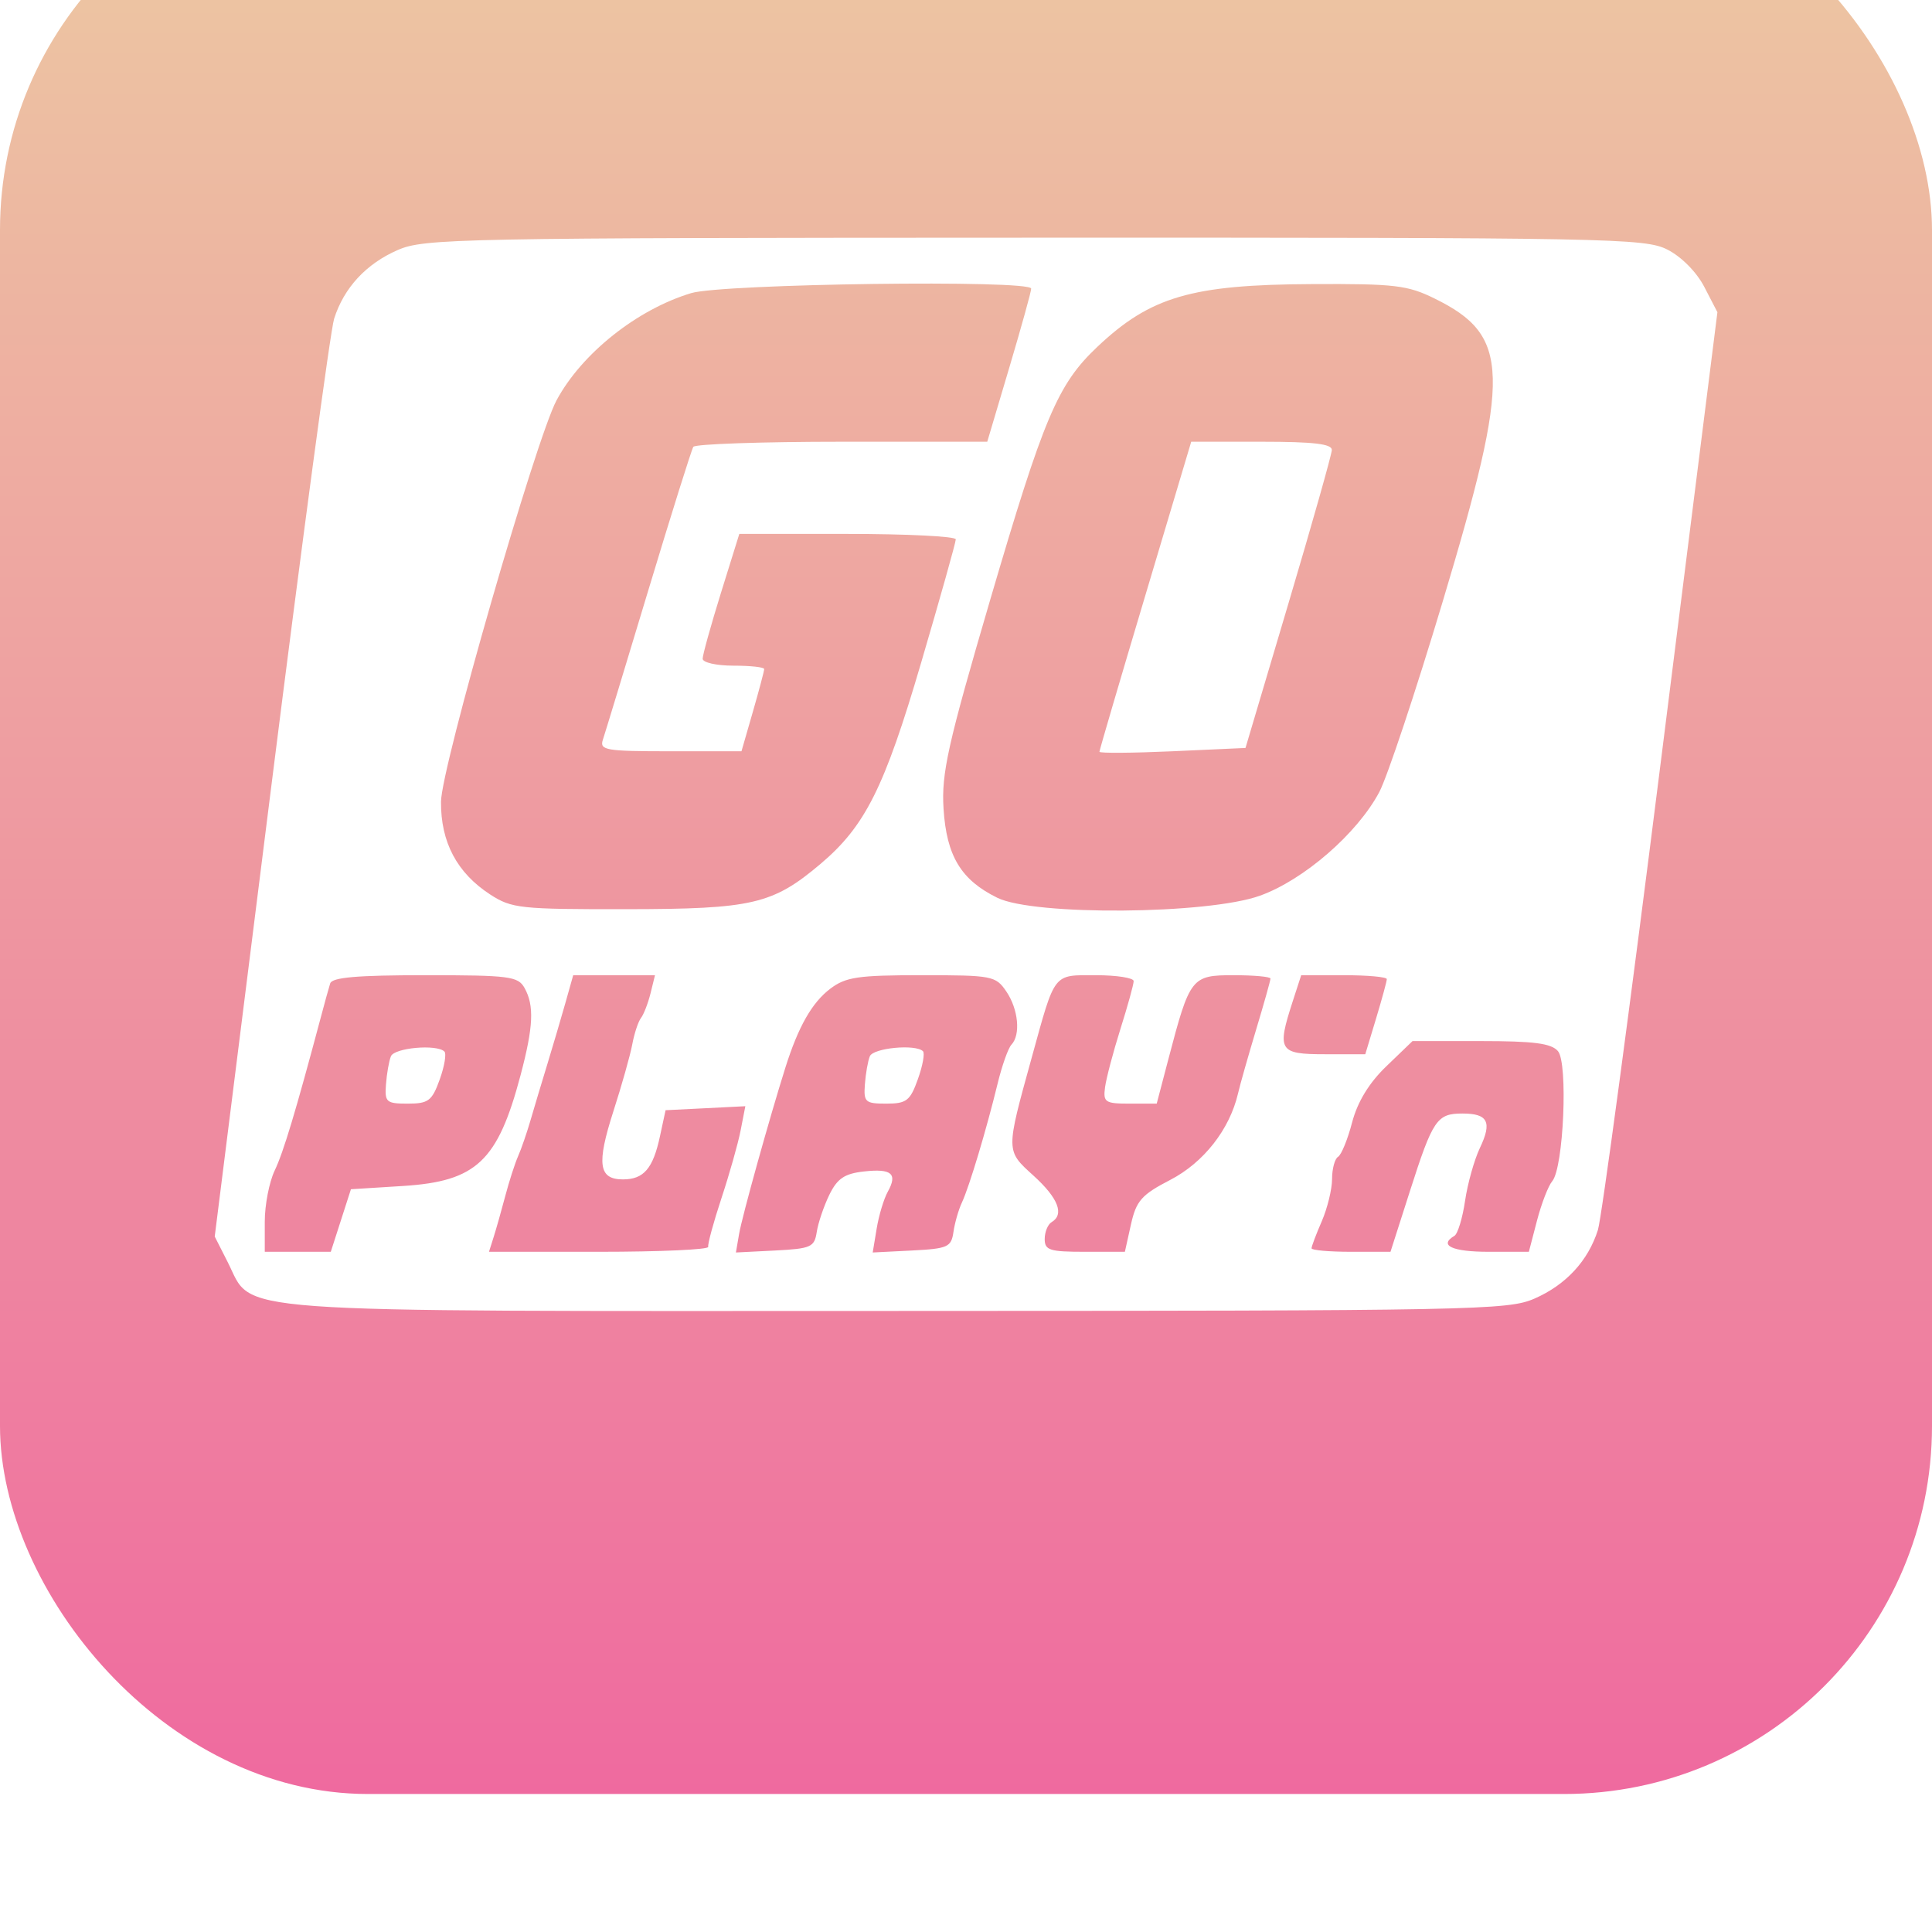
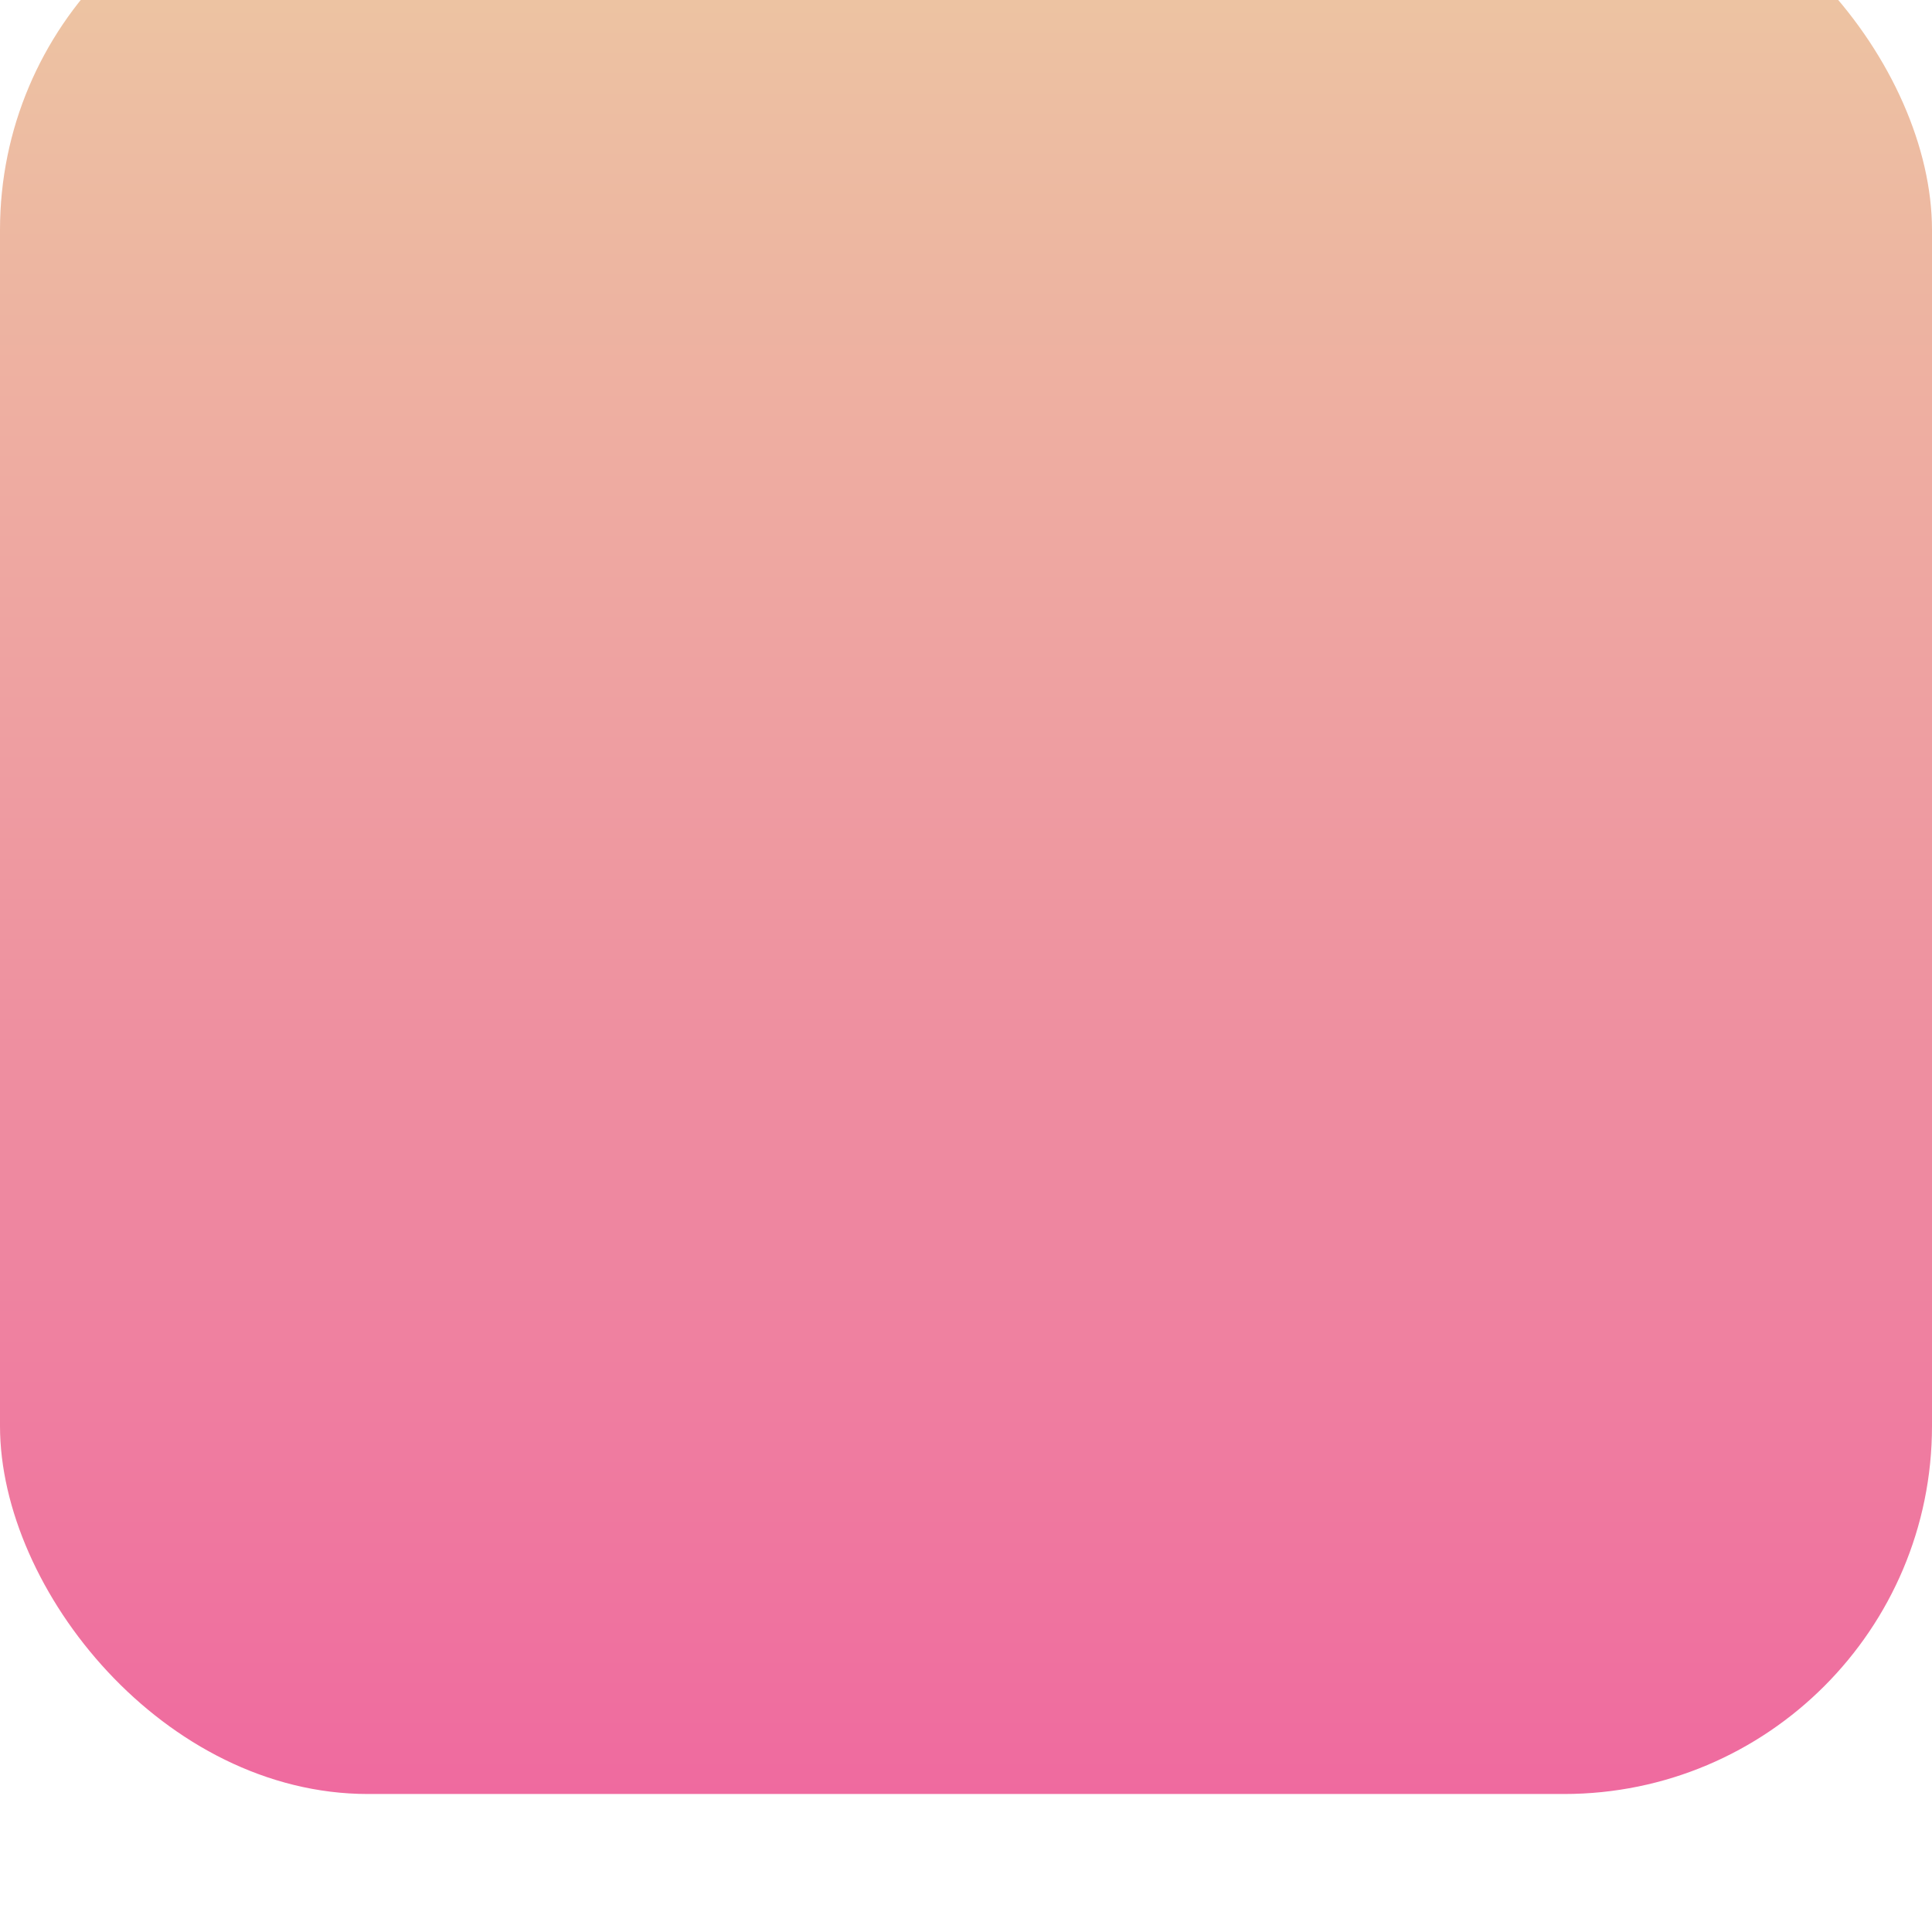
<svg xmlns="http://www.w3.org/2000/svg" width="42" height="42" viewBox="0 0 42 42" fill="none">
  <g filter="url(#filter0_i_3489_15724)">
    <rect width="42" height="42" rx="8" fill="url(#paint0_linear_3489_15724)" />
-     <path fill-rule="evenodd" clip-rule="evenodd" d="M8.645 8.436C7.96 8.735 7.478 9.255 7.264 9.927C7.183 10.178 6.567 14.77 5.893 20.132L4.668 29.881L4.952 30.441C5.523 31.567 4.621 31.502 19.514 31.499C32.078 31.496 32.781 31.482 33.357 31.231C34.043 30.931 34.524 30.41 34.737 29.739C34.817 29.488 35.434 24.896 36.108 19.535L37.335 9.787L37.05 9.237C36.883 8.915 36.552 8.58 36.248 8.426C35.757 8.178 35.033 8.164 22.491 8.167C9.924 8.17 9.221 8.184 8.645 8.436ZM22.417 9.274C22.419 9.333 22.204 10.106 21.941 10.992L21.462 12.603H18.303C16.565 12.603 15.111 12.653 15.072 12.714C15.033 12.776 14.593 14.177 14.095 15.828C13.597 17.48 13.152 18.944 13.106 19.081C13.031 19.309 13.165 19.332 14.571 19.332H16.119L16.366 18.475C16.502 18.004 16.613 17.585 16.613 17.544C16.613 17.504 16.312 17.471 15.944 17.471C15.575 17.471 15.275 17.403 15.275 17.32C15.275 17.237 15.454 16.593 15.673 15.888L16.072 14.607H18.425C19.719 14.607 20.778 14.66 20.778 14.725C20.778 14.789 20.439 15.997 20.024 17.409C19.227 20.124 18.809 20.959 17.837 21.781C16.799 22.658 16.357 22.762 13.624 22.765C11.305 22.768 11.124 22.748 10.657 22.446C9.935 21.977 9.58 21.308 9.587 20.429C9.592 19.682 11.649 12.542 12.099 11.702C12.646 10.684 13.849 9.727 15.026 9.372C15.706 9.168 22.411 9.078 22.417 9.274ZM31.186 9.489C32.833 10.299 32.855 11.107 31.363 16.078C30.778 18.028 30.158 19.891 29.985 20.218C29.507 21.118 28.347 22.127 27.392 22.471C26.258 22.88 22.481 22.91 21.681 22.517C20.892 22.13 20.577 21.609 20.512 20.583C20.463 19.813 20.603 19.187 21.526 16.039C22.692 12.066 22.991 11.358 23.852 10.543C25.007 9.45 25.901 9.188 28.517 9.176C30.323 9.167 30.598 9.2 31.186 9.489ZM24.899 15.942C24.35 17.779 23.901 19.309 23.901 19.343C23.9 19.376 24.615 19.371 25.488 19.332L27.076 19.26L28.012 16.11C28.527 14.378 28.95 12.88 28.953 12.782C28.956 12.65 28.555 12.603 27.427 12.603H25.896L24.899 15.942ZM11.403 24.477C11.617 24.861 11.596 25.318 11.317 26.372C10.821 28.244 10.358 28.681 8.763 28.782L7.629 28.853L7.41 29.533L7.191 30.213H6.474H5.756V29.555C5.756 29.193 5.853 28.694 5.972 28.445C6.162 28.049 6.43 27.156 6.97 25.131C7.053 24.816 7.147 24.477 7.178 24.379C7.219 24.247 7.765 24.2 9.241 24.2C11.074 24.2 11.262 24.224 11.403 24.477ZM14.142 24.594C14.088 24.81 13.995 25.052 13.934 25.131C13.874 25.209 13.789 25.467 13.745 25.703C13.701 25.94 13.516 26.595 13.334 27.16C12.966 28.305 13.013 28.639 13.542 28.639C13.995 28.639 14.197 28.404 14.348 27.697L14.469 27.135L15.336 27.092L16.203 27.048L16.101 27.572C16.045 27.86 15.857 28.524 15.684 29.047C15.511 29.571 15.381 30.047 15.396 30.106C15.411 30.165 14.345 30.213 13.027 30.213H10.63L10.732 29.891C10.788 29.714 10.902 29.311 10.985 28.997C11.068 28.681 11.193 28.295 11.262 28.137C11.332 27.98 11.454 27.625 11.534 27.35C11.614 27.074 11.778 26.527 11.899 26.133C12.019 25.739 12.195 25.143 12.29 24.808L12.461 24.2H13.35H14.239L14.142 24.594ZM21.876 24.553C22.138 24.937 22.192 25.495 21.988 25.71C21.917 25.785 21.781 26.169 21.686 26.562C21.445 27.553 21.072 28.797 20.912 29.14C20.838 29.297 20.755 29.587 20.727 29.784C20.679 30.112 20.604 30.145 19.823 30.185L18.972 30.228L19.058 29.709C19.105 29.422 19.213 29.064 19.298 28.91C19.519 28.514 19.384 28.399 18.778 28.467C18.358 28.514 18.202 28.62 18.028 28.976C17.908 29.224 17.785 29.587 17.755 29.784C17.705 30.112 17.629 30.145 16.849 30.185L15.998 30.228L16.067 29.827C16.131 29.448 16.73 27.298 17.075 26.204C17.356 25.315 17.652 24.796 18.049 24.494C18.387 24.239 18.649 24.2 20.037 24.2C21.572 24.2 21.645 24.214 21.876 24.553ZM24.645 24.328C24.645 24.399 24.516 24.866 24.358 25.366C24.2 25.867 24.05 26.437 24.023 26.634C23.979 26.963 24.023 26.992 24.561 26.992H25.146L25.402 26.016C25.867 24.244 25.901 24.2 26.819 24.2C27.259 24.2 27.619 24.233 27.619 24.273C27.619 24.314 27.479 24.813 27.307 25.383C27.136 25.953 26.957 26.58 26.912 26.777C26.729 27.556 26.166 28.273 25.442 28.649C24.816 28.973 24.701 29.103 24.586 29.618L24.454 30.213H23.582C22.819 30.213 22.711 30.179 22.711 29.936C22.711 29.783 22.778 29.618 22.86 29.569C23.143 29.401 23.006 29.047 22.469 28.559C21.861 28.007 21.862 28.043 22.429 25.99C22.945 24.12 22.883 24.2 23.823 24.2C24.275 24.2 24.645 24.258 24.645 24.328ZM30.148 24.285C30.148 24.332 30.042 24.719 29.914 25.144L29.68 25.918H28.799C27.802 25.918 27.755 25.84 28.102 24.77L28.287 24.2H29.217C29.729 24.2 30.148 24.238 30.148 24.285ZM33.868 25.85C34.091 26.108 33.991 28.392 33.744 28.678C33.66 28.777 33.51 29.162 33.413 29.535L33.236 30.213H32.361C31.569 30.213 31.269 30.073 31.618 29.866C31.69 29.823 31.794 29.481 31.849 29.106C31.904 28.731 32.049 28.214 32.171 27.957C32.441 27.392 32.347 27.207 31.793 27.207C31.237 27.207 31.149 27.337 30.652 28.889L30.228 30.213H29.37C28.898 30.213 28.512 30.179 28.512 30.137C28.512 30.095 28.612 29.83 28.735 29.547C28.857 29.264 28.958 28.851 28.958 28.63C28.958 28.408 29.017 28.191 29.088 28.148C29.16 28.106 29.298 27.768 29.394 27.399C29.511 26.954 29.762 26.541 30.139 26.179L30.707 25.632H32.194C33.343 25.632 33.723 25.681 33.868 25.85ZM8.498 25.963C8.456 26.067 8.408 26.341 8.391 26.572C8.361 26.96 8.397 26.992 8.865 26.992C9.313 26.992 9.392 26.933 9.559 26.467C9.663 26.179 9.708 25.905 9.661 25.859C9.491 25.695 8.572 25.778 8.498 25.963ZM18.909 25.963C18.867 26.067 18.819 26.341 18.802 26.572C18.773 26.959 18.809 26.992 19.267 26.992C19.707 26.992 19.786 26.931 19.954 26.46C20.059 26.168 20.108 25.894 20.064 25.852C19.9 25.693 18.981 25.782 18.909 25.963Z" fill="white" />
  </g>
  <defs>
    <filter id="filter0_i_3489_15724" x="0" y="0" width="42" height="42" filterUnits="userSpaceOnUse" color-interpolation-filters="sRGB">
      <feFlood flood-opacity="0" result="BackgroundImageFix" />
      <feBlend mode="normal" in="SourceGraphic" in2="BackgroundImageFix" result="shape" />
      <feColorMatrix in="SourceAlpha" type="matrix" values="0 0 0 0 0 0 0 0 0 0 0 0 0 0 0 0 0 0 127 0" result="hardAlpha" />
      <feOffset dy="-3" />
      <feComposite in2="hardAlpha" operator="arithmetic" k2="-1" k3="1" />
      <feColorMatrix type="matrix" values="0 0 0 0 1 0 0 0 0 1 0 0 0 0 1 0 0 0 0.7 0" />
      <feBlend mode="normal" in2="shape" result="effect1_innerShadow_3489_15724" />
    </filter>
    <linearGradient id="paint0_linear_3489_15724" x1="21" y1="0" x2="21" y2="42" gradientUnits="userSpaceOnUse">
      <stop stop-color="#EDCAA2" />
      <stop offset="1" stop-color="#EF6A9F" />
    </linearGradient>
  </defs>
</svg>